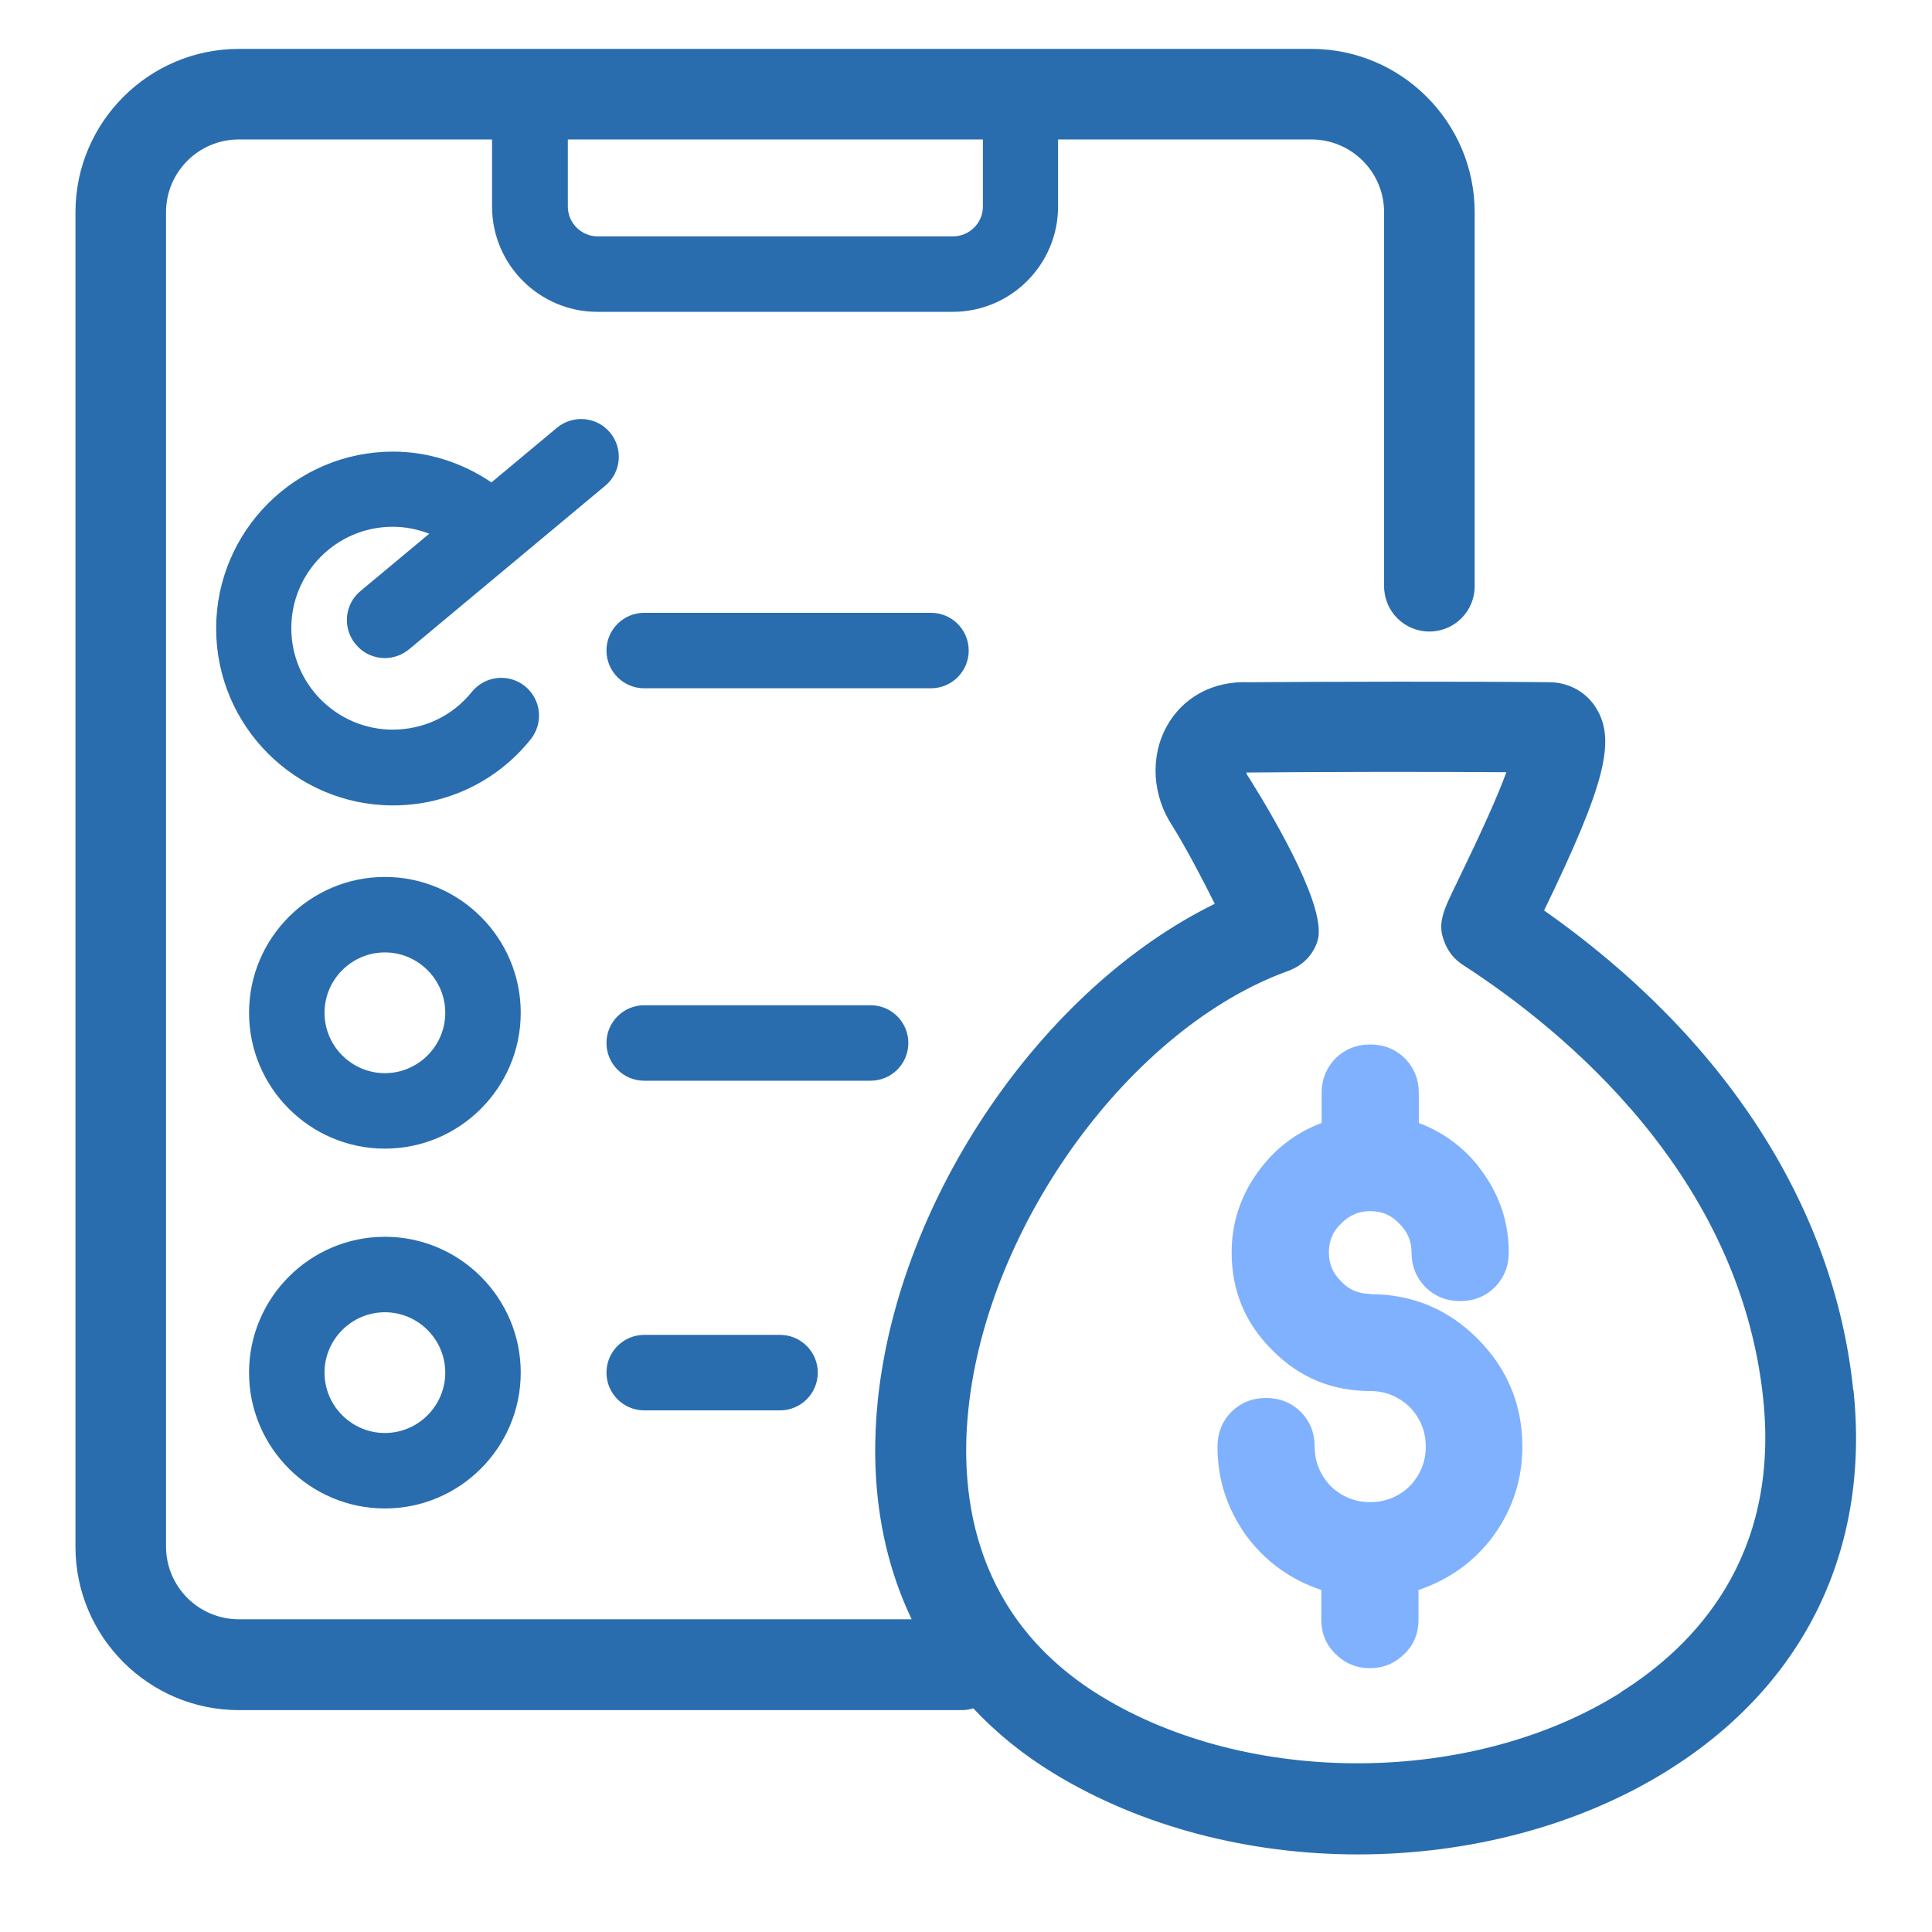
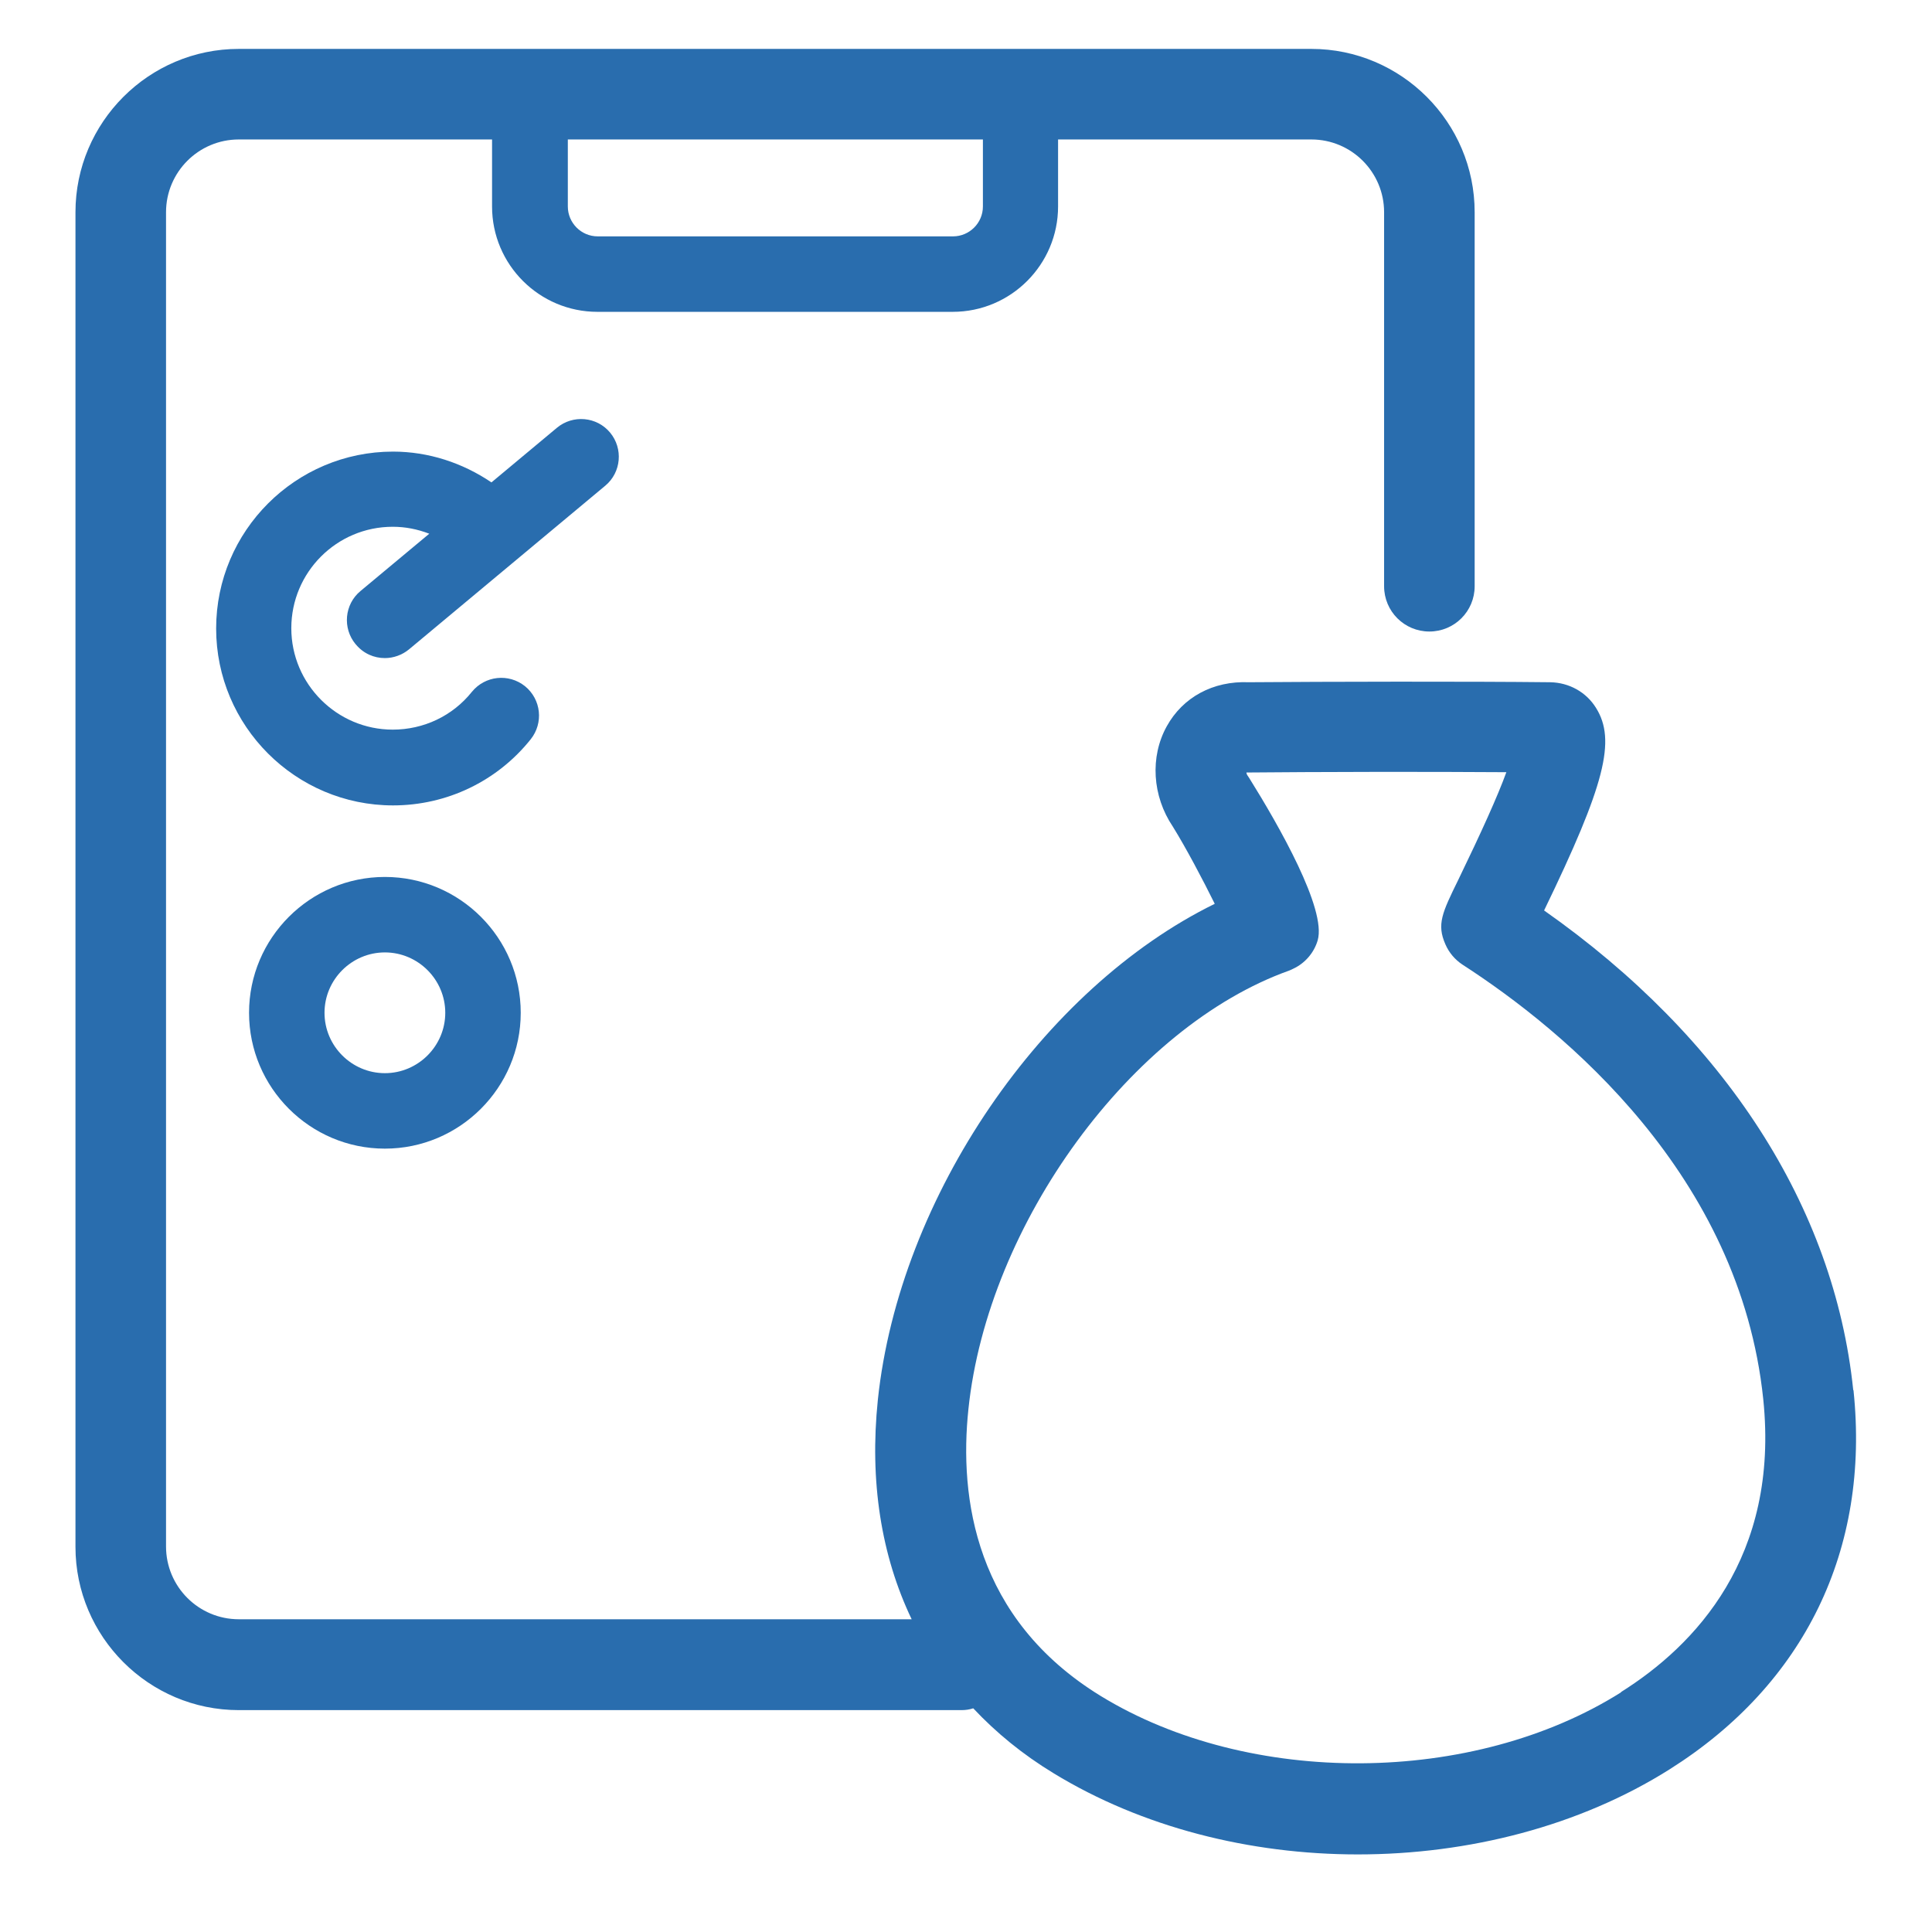
<svg xmlns="http://www.w3.org/2000/svg" id="Layer_2" data-name="Layer 2" viewBox="0 0 64 64">
  <defs>
    <style>
      .cls-1 {
        fill: #296dae;
      }

      .cls-1, .cls-2 {
        stroke-width: 0px;
      }

      .cls-2 {
        fill: #80b1ff;
      }
    </style>
  </defs>
  <g>
    <path class="cls-1" d="M11.79,21.35c.25.3.6.45.96.45.28,0,.57-.1.8-.29l6.5-5.42c.53-.44.6-1.23.16-1.76-.44-.53-1.23-.6-1.76-.16l-2.17,1.81c-.96-.65-2.09-1.02-3.26-1.02-3.23,0-5.86,2.63-5.86,5.86s2.63,5.86,5.86,5.86c1.78,0,3.45-.8,4.56-2.19.43-.54.35-1.32-.19-1.76-.54-.43-1.32-.35-1.76.19-.64.8-1.6,1.25-2.62,1.25-1.85,0-3.36-1.51-3.36-3.36s1.5-3.36,3.36-3.36c.42,0,.82.08,1.21.23l-2.28,1.9c-.53.44-.6,1.23-.16,1.76Z" />
-     <path class="cls-1" d="M30.84,20.3h-9.5c-.69,0-1.25.56-1.25,1.25s.56,1.25,1.25,1.25h9.5c.69,0,1.25-.56,1.25-1.25s-.56-1.25-1.25-1.25Z" />
-     <path class="cls-1" d="M28.84,33.3h-7.5c-.69,0-1.25.56-1.25,1.25s.56,1.25,1.25,1.25h7.5c.69,0,1.25-.56,1.25-1.25s-.56-1.25-1.25-1.25Z" />
    <path class="cls-1" d="M12.75,29.05c-2.48,0-4.5,2.02-4.5,4.5s2.02,4.5,4.5,4.5,4.5-2.02,4.5-4.5-2.02-4.5-4.5-4.5ZM12.75,35.55c-1.1,0-2-.9-2-2s.9-2,2-2,2,.9,2,2-.9,2-2,2Z" />
-     <path class="cls-1" d="M25.84,44.22h-4.5c-.69,0-1.25.56-1.25,1.25s.56,1.25,1.25,1.25h4.5c.69,0,1.25-.56,1.25-1.25s-.56-1.25-1.25-1.25Z" />
-     <path class="cls-1" d="M12.75,40.97c-2.48,0-4.5,2.02-4.5,4.5s2.02,4.5,4.5,4.5,4.5-2.02,4.5-4.5-2.02-4.5-4.5-4.5ZM12.75,47.47c-1.1,0-2-.9-2-2s.9-2,2-2,2,.9,2,2-.9,2-2,2Z" />
  </g>
-   <path class="cls-2" d="M45.38,42.87c1.39,0,2.58.49,3.56,1.47.99.99,1.49,2.19,1.49,3.58,0,1.09-.32,2.07-.96,2.96-.64.86-1.47,1.45-2.48,1.79v.99c0,.44-.15.82-.46,1.12-.32.32-.7.48-1.15.48s-.83-.16-1.15-.48c-.31-.31-.46-.68-.46-1.12v-.99c-1.01-.34-1.84-.93-2.48-1.79-.64-.89-.96-1.87-.96-2.96,0-.44.15-.83.46-1.15.32-.31.7-.46,1.15-.46s.83.15,1.15.46c.31.32.46.7.46,1.15,0,.5.18.94.53,1.31.37.35.8.53,1.31.53s.94-.18,1.31-.53c.35-.37.53-.8.53-1.31s-.18-.94-.53-1.31c-.37-.35-.8-.53-1.31-.53-1.27,0-2.35-.45-3.24-1.35-.9-.89-1.35-1.97-1.35-3.24,0-.96.28-1.84.85-2.64.54-.76,1.25-1.32,2.13-1.65v-.99c0-.44.15-.83.46-1.15.32-.31.7-.46,1.15-.46s.83.15,1.15.46c.31.32.46.7.46,1.15v.99c.89.34,1.6.89,2.13,1.65.57.8.85,1.68.85,2.64,0,.44-.15.83-.46,1.15-.32.31-.7.46-1.15.46s-.83-.15-1.15-.46c-.31-.32-.46-.7-.46-1.15,0-.38-.14-.7-.41-.96-.26-.28-.58-.41-.96-.41s-.7.14-.96.41c-.28.26-.41.58-.41.96s.14.7.41.96c.26.28.58.41.96.41Z" />
  <path class="cls-1" d="M61.39,46.04c-.63-6.07-4.25-11.67-10.24-15.88,2.02-4.17,2.39-5.64,1.72-6.71-.32-.52-.89-.84-1.52-.85-2.64-.03-7.47-.02-9.98,0-1.19-.05-2.19.5-2.72,1.46-.56,1.01-.48,2.31.2,3.32.44.71.99,1.75,1.39,2.56-5.69,2.79-10.45,9.69-11.16,16.43-.28,2.7.11,5.16,1.12,7.27H7.91c-1.33,0-2.41-1.08-2.41-2.41V7.03c0-1.33,1.08-2.41,2.41-2.41h8.39v2.22c0,1.93,1.57,3.49,3.49,3.49h11.77c1.93,0,3.49-1.57,3.49-3.49v-2.22h8.39c1.33,0,2.41,1.08,2.41,2.41v12.39c0,.83.67,1.5,1.5,1.5s1.5-.67,1.5-1.5V7.03c0-2.98-2.43-5.41-5.41-5.41H7.91c-2.98,0-5.41,2.43-5.41,5.41v44.21c0,2.98,2.43,5.41,5.41,5.41h23.94c.14,0,.27-.02.39-.06.76.81,1.64,1.53,2.66,2.15,2.93,1.79,6.5,2.69,10.08,2.69,3.67,0,7.35-.94,10.33-2.82,4.47-2.82,6.64-7.28,6.09-12.55ZM18.8,4.62h13.76v2.22c0,.55-.45.99-.99.99h-11.77c-.55,0-.99-.45-.99-.99v-2.22ZM53.7,56.06c-4.9,3.09-12.31,3.14-17.24.12-4.17-2.56-4.69-6.57-4.38-9.5.64-6.15,5.41-12.67,10.63-14.53.05-.02.09-.04.13-.06.39-.18.69-.53.81-.94.3-1.03-1.29-3.81-2.27-5.38-.01-.02-.03-.04-.04-.06-.03-.04-.05-.08-.05-.12.02,0,.03,0,.03,0,2.16-.02,5.88-.03,8.58-.01-.29.8-.83,1.99-1.59,3.56-.54,1.1-.72,1.48-.43,2.14.12.28.32.51.56.67,3.39,2.19,9.2,6.98,9.97,14.4.54,5.23-2.26,8.16-4.71,9.7Z" />
</svg>